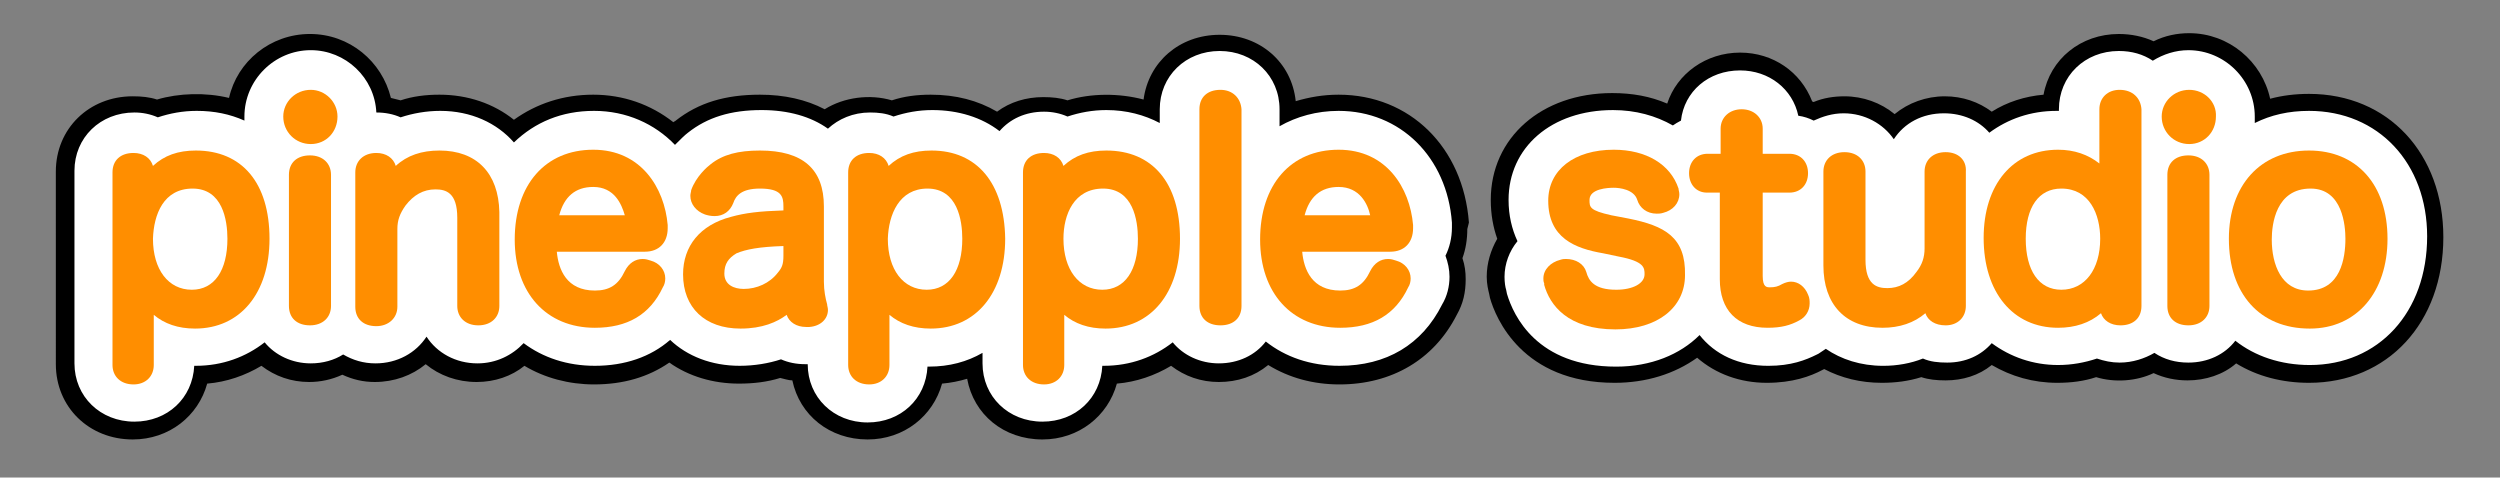
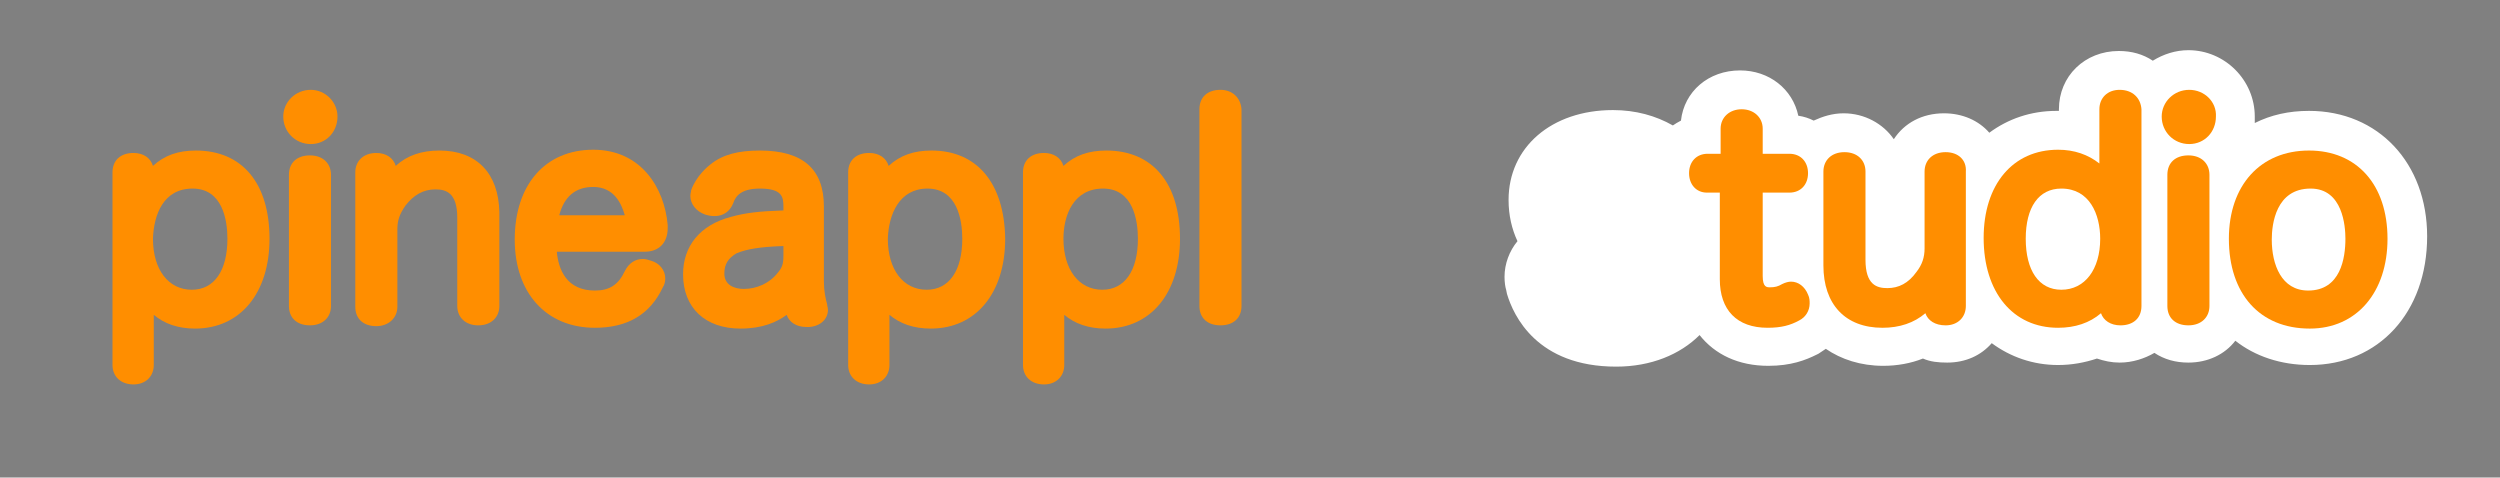
<svg xmlns="http://www.w3.org/2000/svg" version="1.1" id="レイヤー_1" x="0px" y="0px" viewBox="0 0 308.9 59" style="enable-background:new 0 0 308.9 59;" xml:space="preserve">
  <rect x="0" y="0" width="308.9" height="59" fill="#808080" stroke="none" />
  <style type="text/css">
	.st0{fill:#FFFFFF;}
	.st1{fill:#FF8E00;}
</style>
  <g>
    <g>
-       <path d="M181.5,27.5L181.5,27.5c-0.7-9.3-7.3-15.8-16.1-15.8c-1.9,0-3.6,0.3-5.3,0.8c-0.5-4.8-4.4-8.2-9.4-8.2s-8.8,3.4-9.4,8    c-3-0.8-6.5-0.8-9.4,0.1c-0.9-0.3-1.9-0.4-3-0.4c-2.1,0-4.1,0.6-5.7,1.8c-2.4-1.4-5.1-2.1-8.2-2.1c-1.7,0-3.3,0.2-4.8,0.7    c-2.7-0.8-5.9-0.4-8.3,1.1c-2.3-1.2-5-1.8-8-1.8c-4.3,0-7.6,1-10.4,3.2c-0.1,0.1-0.2,0.1-0.3,0.2c-2.8-2.2-6.2-3.4-9.9-3.4    c-3.7,0-7,1.1-9.8,3.1c-2.5-2-5.7-3.1-9.2-3.1c-1.7,0-3.3,0.2-4.8,0.7c-0.4-0.1-0.8-0.2-1.2-0.3c-1.1-4.5-5.1-7.9-10-7.9    s-9,3.4-10,7.9c-2.9-0.7-6.2-0.6-8.9,0.2c-0.9-0.3-1.9-0.4-3-0.4c-5.4,0-9.5,4-9.5,9.3V45c0,5.3,4.1,9.3,9.5,9.3    c4.5,0,8.1-2.9,9.2-6.9c2.4-0.2,4.7-1,6.7-2.2c1.7,1.3,3.7,2,5.9,2c1.4,0,2.8-0.3,4.1-0.9c1.3,0.6,2.6,0.9,4,0.9    c2.4,0,4.6-0.8,6.3-2.2c1.7,1.4,3.9,2.2,6.3,2.2c2.2,0,4.3-0.7,5.9-2c2.5,1.5,5.5,2.3,8.6,2.3c3.6,0,6.7-0.9,9.3-2.7    c2.4,1.7,5.4,2.6,8.6,2.6c1.8,0,3.5-0.2,5.1-0.7c0.5,0.1,1,0.3,1.5,0.3c0.9,4.3,4.6,7.3,9.3,7.3c4.5,0,8.1-2.9,9.2-6.9    c1.1-0.1,2.1-0.3,3.1-0.6c0.8,4.4,4.5,7.5,9.3,7.5c4.5,0,8.1-2.9,9.2-6.9c2.4-0.2,4.7-1,6.7-2.2c1.7,1.3,3.7,2,5.9,2    c2.3,0,4.4-0.7,6.1-2.1c2.6,1.6,5.6,2.4,8.8,2.4c6.5,0,11.7-3.1,14.5-8.6c0.8-1.4,1.1-2.8,1.1-4.4c0-0.9-0.1-1.7-0.4-2.6    c0.4-1.1,0.6-2.3,0.6-3.6L181.5,27.5z" />
-       <path d="M285.3,11.6c-1.7,0-3.3,0.2-4.8,0.6c-1-4.6-5.1-8.1-10-8.1c-1.5,0-3,0.3-4.4,1c-1.3-0.6-2.8-0.9-4.3-0.9    c-4.7,0-8.5,3.1-9.3,7.5c-2.3,0.2-4.5,0.9-6.4,2.1c-1.6-1.2-3.6-1.9-5.8-1.9c-2.3,0-4.5,0.8-6.2,2.2c-1.7-1.4-3.9-2.2-6.2-2.2    c-1.3,0-2.6,0.2-3.8,0.7c-0.1,0-0.1,0-0.2-0.1c-1.4-3.6-4.8-6-8.9-6c-4.2,0-7.8,2.6-9,6.3c-2.1-0.9-4.3-1.3-6.8-1.3    c-8.7,0-15,5.5-15,13.2c0,1.8,0.3,3.4,0.8,4.8c-0.8,1.4-1.3,3-1.3,4.7c0,0.9,0.2,1.7,0.3,2.1l0.1,0.5c0.7,2.5,4,10.5,15.4,10.5    c3.9,0,7.4-1.1,10.2-3.1c2.3,2,5.3,3.1,8.6,3.1c3.2,0,5.4-0.8,6.9-1.6l0.2-0.1c2.1,1.1,4.5,1.7,7.1,1.7c1.7,0,3.3-0.2,4.9-0.7    c0.9,0.3,1.9,0.4,3,0.4c2.1,0,4.1-0.6,5.7-1.9c2.4,1.4,5.1,2.2,8.1,2.2c1.7,0,3.3-0.2,4.8-0.7c2.3,0.7,5,0.5,7.1-0.5    c1.3,0.6,2.7,0.9,4.2,0.9c2.2,0,4.4-0.7,6-2.1c2.6,1.6,5.7,2.4,9,2.4c9.7,0,16.6-7.4,16.6-18C301.9,19,295.1,11.6,285.3,11.6z" />
-     </g>
+       </g>
    <g>
-       <path class="st0" d="M179.4,27.5c-0.6-8.1-6.4-13.8-14-13.8c-2.7,0-5.2,0.7-7.3,1.9v-2.1c0-4.1-3.2-7.2-7.4-7.2s-7.4,3.1-7.4,7.2    v1.7c-1.9-1-4.1-1.6-6.6-1.6c-1.7,0-3.3,0.3-4.8,0.8c-0.9-0.4-1.9-0.6-2.9-0.6c-2.3,0-4.2,0.9-5.5,2.4c-2.2-1.7-5.1-2.6-8.3-2.6    c-1.7,0-3.3,0.3-4.8,0.8c-0.9-0.4-1.9-0.5-2.9-0.5c-2.1,0-3.9,0.8-5.2,2c-2.1-1.5-4.9-2.3-8.2-2.3c-3.8,0-6.7,0.9-9.1,2.8    c-0.4,0.3-0.9,0.8-1.6,1.5c-2.5-2.6-6-4.2-10-4.2s-7.3,1.4-9.9,3.9c-2.1-2.4-5.3-3.9-9.1-3.9c-1.7,0-3.4,0.3-4.9,0.8    c-0.9-0.4-1.9-0.6-3-0.6c-0.2-4.3-3.8-7.7-8.1-7.7c-4.5,0-8.2,3.7-8.2,8.2c0,0.2,0,0.3,0,0.5c-1.8-0.8-3.7-1.2-5.9-1.2    c-1.7,0-3.3,0.3-4.8,0.8c-0.9-0.4-1.9-0.6-2.9-0.6c-4.2,0-7.4,3.1-7.4,7.2v23.8c0,4.1,3.2,7.2,7.4,7.2c4.1,0,7.2-2.9,7.4-6.9    c0.1,0,0.2,0,0.2,0c3.3,0,6.2-1.1,8.5-2.9c1.3,1.6,3.4,2.6,5.7,2.6c1.5,0,2.9-0.4,4-1.1c1.2,0.7,2.5,1.1,4,1.1    c2.7,0,5-1.3,6.3-3.3c1.3,2,3.6,3.3,6.3,3.3c2.3,0,4.3-1,5.7-2.5c2.4,1.8,5.4,2.8,8.8,2.8c3.7,0,6.9-1.1,9.3-3.2    c2.1,2,5.1,3.2,8.6,3.2c1.8,0,3.6-0.3,5.1-0.8c0.9,0.4,1.9,0.6,3,0.6h0.3c0,4.1,3.2,7.2,7.4,7.2c4.1,0,7.2-2.9,7.4-6.9    c0.1,0,0.2,0,0.2,0c2.5,0,4.7-0.6,6.6-1.7v1.3c0,4.1,3.2,7.2,7.4,7.2c4.1,0,7.2-2.9,7.4-6.9c0.1,0,0.2,0,0.2,0    c3.3,0,6.2-1.1,8.5-2.9c1.3,1.6,3.4,2.6,5.7,2.6c2.4,0,4.5-1,5.8-2.7c2.4,1.9,5.5,3,9.1,3c5.8,0,10.2-2.6,12.7-7.6    c0.6-1,0.9-2.2,0.9-3.4c0-0.9-0.2-1.8-0.5-2.6c0.5-1,0.8-2.2,0.8-3.5V27.5z" />
      <path class="st0" d="M285.3,13.7c-2.5,0-4.7,0.5-6.7,1.5c0-0.3,0-0.5,0-0.8c0-4.5-3.7-8.2-8.2-8.2c-1.6,0-3.1,0.5-4.4,1.3    c-1.2-0.8-2.6-1.2-4.2-1.2c-4.2,0-7.4,3.1-7.4,7.2v0.2c-0.1,0-0.2,0-0.3,0c-3.2,0-6,1-8.3,2.7c-1.3-1.5-3.3-2.4-5.6-2.4    c-2.7,0-4.9,1.2-6.2,3.2c-1.3-1.9-3.6-3.2-6.2-3.2c-1.4,0-2.6,0.4-3.7,0.9c-0.6-0.3-1.2-0.5-1.9-0.6c-0.7-3.3-3.6-5.6-7.2-5.6    c-3.9,0-6.9,2.6-7.3,6.2c-0.4,0.2-0.7,0.4-1,0.6c-2.1-1.2-4.6-1.9-7.4-1.9c-7.6,0-12.9,4.6-12.9,11.1c0,1.9,0.4,3.6,1.1,5.1    c-1,1.2-1.6,2.8-1.6,4.4c0,0.7,0.1,1.3,0.2,1.6l0.1,0.5c0.8,2.7,3.7,9,13.5,9c4.3,0,7.9-1.5,10.3-3.9c1.9,2.4,4.8,3.8,8.5,3.8    c2.8,0,4.6-0.7,6-1.4l0.2-0.1c0.3-0.2,0.6-0.4,0.9-0.6c1.9,1.3,4.3,2.1,7.1,2.1c1.7,0,3.4-0.3,4.9-0.9c0.9,0.4,1.9,0.5,3,0.5    c2.3,0,4.2-0.9,5.5-2.4c2.3,1.7,5.1,2.7,8.2,2.7c1.7,0,3.3-0.3,4.8-0.8c0.9,0.3,1.8,0.5,2.8,0.5c1.6,0,3.1-0.5,4.3-1.2    c1.2,0.8,2.6,1.2,4.2,1.2c2.4,0,4.5-1,5.8-2.7c2.4,1.9,5.6,3,9.2,3c8.5,0,14.5-6.5,14.5-15.9C299.9,20.2,293.9,13.7,285.3,13.7z" />
    </g>
    <g>
      <path class="st1" d="M24.2,18.6c-2.2,0-3.9,0.6-5.3,1.9c-0.3-1-1.2-1.6-2.4-1.6c-1.6,0-2.6,0.9-2.6,2.4v23.8c0,1.4,1,2.4,2.6,2.4    c1.5,0,2.5-1,2.5-2.4v-6.2c1.3,1.1,3,1.7,5.1,1.7c5.6,0,9.2-4.4,9.2-11.1C33.3,22.6,29.9,18.6,24.2,18.6z M23.8,23.3    c3.7,0,4.3,3.9,4.3,6.2c0,3.9-1.6,6.3-4.4,6.3c-2.9,0-4.8-2.5-4.8-6.3C19,26.5,20.2,23.3,23.8,23.3z" />
      <path class="st1" d="M38.4,11.1c-1.9,0-3.4,1.5-3.4,3.3c0,1.9,1.5,3.4,3.4,3.4s3.3-1.5,3.3-3.4C41.7,12.6,40.2,11.1,38.4,11.1z" />
      <path class="st1" d="M38.3,19.2c-1.6,0-2.6,0.9-2.6,2.4v16.2c0,1.5,1,2.4,2.6,2.4s2.6-1,2.6-2.4V21.6    C40.9,20.2,39.9,19.2,38.3,19.2z" />
      <path class="st1" d="M54.3,18.6c-2.2,0-4,0.6-5.4,1.9c-0.3-1-1.2-1.6-2.4-1.6c-1.6,0-2.6,1-2.6,2.4v16.6c0,1.5,1,2.4,2.6,2.4    c1.5,0,2.6-1,2.6-2.4v-9.6c0-1.1,0.3-1.9,1-2.9c1-1.3,2.2-2,3.7-2c1.3,0,2.7,0.4,2.7,3.5v10.9c0,1.4,1,2.4,2.6,2.4s2.6-1,2.6-2.4    V26.2C61.6,21.4,58.9,18.6,54.3,18.6z" />
      <path class="st1" d="M82.5,28.2v-0.4c-0.4-4.6-3.3-9.3-9.2-9.3c-5.9,0-9.7,4.3-9.7,11.1c0,6.6,3.9,10.9,9.9,10.9    c4,0,6.8-1.6,8.4-5c0.2-0.3,0.3-0.7,0.3-1.1c0-1-0.7-1.9-1.8-2.2c-0.3-0.1-0.6-0.2-1-0.2c-0.9,0-1.7,0.5-2.2,1.5    c-0.8,1.7-1.9,2.4-3.7,2.4c-3.5,0-4.5-2.6-4.7-4.8h10.9C81.4,31.1,82.5,30,82.5,28.2z M77.2,26.6h-8.1c0.6-2.3,2-3.5,4.2-3.5    C75.9,23.1,76.8,25.2,77.2,26.6z" />
      <path class="st1" d="M101.8,34.8v-9.3c0-4.6-2.6-6.9-7.9-6.9c-2.7,0-4.6,0.5-6.1,1.7c-0.4,0.3-1.8,1.5-2.4,3.2    c0,0.2-0.1,0.4-0.1,0.7c0,1,0.7,1.9,1.8,2.3c0.3,0.1,0.7,0.2,1.2,0.2c1.1,0,1.9-0.6,2.3-1.6c0.3-0.9,1-1.8,3.3-1.8    c2.7,0,2.9,1,2.9,2.2V26c-3,0.1-4.7,0.3-6.5,0.8c-3.8,1-5.9,3.6-5.9,7.1c0,4.1,2.7,6.7,7.1,6.7c2.7,0,4.5-0.8,5.7-1.7    c0.3,0.9,1.2,1.5,2.4,1.5h0.4c1.4-0.1,2.3-1,2.3-2.1c0-0.3-0.1-0.5-0.1-0.7C102,36.9,101.8,35.9,101.8,34.8z M96.8,30.4v1.2    c0,1.1-0.2,1.5-0.7,2.1c-1,1.3-2.6,2-4.2,2c-1.2,0-2.4-0.5-2.4-1.9c0-1.2,0.5-1.9,1.5-2.5C92.2,30.8,93.8,30.5,96.8,30.4z" />
      <path class="st1" d="M115.1,18.6c-2.2,0-3.9,0.6-5.3,1.9c-0.3-1-1.2-1.6-2.4-1.6c-1.6,0-2.6,0.9-2.6,2.4v23.8c0,1.4,1,2.4,2.6,2.4    c1.5,0,2.5-1,2.5-2.4v-6.2c1.3,1.1,3,1.7,5.1,1.7c5.6,0,9.2-4.4,9.2-11.1C124.1,22.6,120.7,18.6,115.1,18.6z M114.6,23.3    c3.7,0,4.3,3.9,4.3,6.2c0,3.9-1.6,6.3-4.4,6.3c-2.9,0-4.8-2.5-4.8-6.3C109.8,26.5,111.1,23.3,114.6,23.3z" />
      <path class="st1" d="M136.7,18.6c-2.2,0-3.9,0.6-5.3,1.9c-0.3-1-1.2-1.6-2.4-1.6c-1.6,0-2.6,0.9-2.6,2.4v23.8c0,1.4,1,2.4,2.6,2.4    c1.5,0,2.5-1,2.5-2.4v-6.2c1.3,1.1,3,1.7,5.1,1.7c5.6,0,9.2-4.4,9.2-11.1C145.8,22.6,142.4,18.6,136.7,18.6z M136.3,23.3    c3.7,0,4.3,3.9,4.3,6.2c0,3.9-1.6,6.3-4.4,6.3c-2.9,0-4.8-2.5-4.8-6.3C131.4,26.5,132.7,23.3,136.3,23.3z" />
      <path class="st1" d="M150.8,11.1c-1.6,0-2.6,0.9-2.6,2.4v24.3c0,1.5,1,2.4,2.6,2.4s2.6-0.9,2.6-2.4V13.5    C153.3,12.1,152.3,11.1,150.8,11.1z" />
-       <path class="st1" d="M174.6,28.2v-0.4c-0.4-4.6-3.3-9.3-9.2-9.3s-9.7,4.3-9.7,11.1c0,6.6,3.9,10.9,9.9,10.9c4,0,6.8-1.6,8.4-5    c0.2-0.3,0.3-0.7,0.3-1.1c0-1-0.7-1.9-1.8-2.2c-0.3-0.1-0.6-0.2-1-0.2c-0.9,0-1.7,0.5-2.2,1.5c-0.8,1.7-1.9,2.4-3.7,2.4    c-3.5,0-4.5-2.6-4.7-4.8h10.9C173.5,31.1,174.6,30,174.6,28.2z M169.3,26.6h-8.1c0.6-2.3,2-3.5,4.2-3.5    C168,23.1,169,25.2,169.3,26.6z" />
-       <path class="st1" d="M201.2,27l-2.1-0.4c-2.7-0.6-2.7-1-2.7-1.9c0-1.4,2.3-1.5,3-1.5s2.5,0.2,2.9,1.5c0.3,1,1.2,1.7,2.4,1.7    c0.2,0,0.5,0,0.8-0.1c1.2-0.3,2-1.2,2-2.3c0-0.3-0.1-0.5-0.1-0.7c-1-3-4-4.8-8-4.8c-4.9,0-8.1,2.5-8.1,6.3c0,4.6,3.3,5.9,6.8,6.5    l1.9,0.4c3.2,0.6,3.2,1.4,3.2,2.2c0,1.1-1.4,1.9-3.5,1.9c-2.7,0-3.4-1.1-3.7-2.2c-0.3-1-1.3-1.6-2.5-1.6c-0.2,0-0.4,0-0.7,0.1    c-1.2,0.3-2.1,1.2-2.1,2.3c0,0.2,0,0.4,0.1,0.6v0.2c0.7,2.5,2.9,5.5,8.8,5.5c5.2,0,8.6-2.7,8.6-6.7    C208.3,29.3,205.7,27.9,201.2,27z" />
      <path class="st1" d="M221.3,34.8c-0.3,0-0.7,0.1-1.1,0.3c-0.5,0.3-0.9,0.4-1.5,0.4c-0.4,0-0.9,0-0.9-1.4V23.8h3.3    c1.4,0,2.3-1,2.3-2.4s-0.9-2.4-2.3-2.4h-3.3v-3.1c0-1.4-1.1-2.4-2.6-2.4s-2.6,1-2.6,2.4V19H211c-1.4,0-2.3,1-2.3,2.4    s0.9,2.4,2.2,2.4h1.6v10.7c0,3.8,2.1,6,5.9,6c1.7,0,2.8-0.3,3.9-0.9c0.8-0.4,1.3-1.2,1.3-2.1c0-0.3,0-0.7-0.2-1.1    C223,35.4,222.2,34.8,221.3,34.8z" />
      <path class="st1" d="M240.4,18.8c-1.6,0-2.6,1-2.6,2.4v9.5c0,1.1-0.3,2-1,2.9c-1,1.4-2.2,2-3.6,2c-1.3,0-2.7-0.4-2.7-3.5V21.2    c0-1.4-1-2.4-2.6-2.4s-2.6,1-2.6,2.4v11.6c0,4.8,2.7,7.7,7.3,7.7c2.1,0,3.9-0.6,5.3-1.8c0.3,0.9,1.2,1.5,2.5,1.5    c1.5,0,2.5-1,2.5-2.4V21.2C243,19.8,242,18.8,240.4,18.8z" />
      <path class="st1" d="M261.9,11.1c-1.5,0-2.5,1-2.5,2.4v6.7c-1.4-1.1-3.1-1.7-5.1-1.7c-5.6,0-9.2,4.3-9.2,10.9    c0,6.7,3.6,11.1,9.2,11.1c2.1,0,3.9-0.6,5.3-1.8c0.3,0.9,1.2,1.5,2.4,1.5c1.6,0,2.6-0.9,2.6-2.4V13.5    C264.5,12.1,263.5,11.1,261.9,11.1z M254.7,35.8c-2.8,0-4.4-2.4-4.4-6.3s1.6-6.2,4.4-6.2c3.5,0,4.8,3.2,4.8,6.2    C259.5,33.3,257.6,35.8,254.7,35.8z" />
      <path class="st1" d="M270.5,11.1c-1.9,0-3.4,1.5-3.4,3.3c0,1.9,1.5,3.4,3.4,3.4s3.3-1.5,3.3-3.4C273.9,12.6,272.4,11.1,270.5,11.1    z" />
      <path class="st1" d="M270.4,19.2c-1.6,0-2.6,0.9-2.6,2.4v16.2c0,1.5,1,2.4,2.6,2.4s2.6-1,2.6-2.4V21.6    C273,20.2,272,19.2,270.4,19.2z" />
      <path class="st1" d="M285.3,18.6c-6,0-9.9,4.3-9.9,10.9c0,6.8,3.8,11.1,10,11.1c5.8,0,9.6-4.5,9.6-11.1    C295,22.8,291.2,18.6,285.3,18.6z M289.8,29.5c0,2.4-0.6,6.4-4.6,6.4c-3.3,0-4.5-3.2-4.5-6.3c0-1.9,0.5-6.3,4.8-6.3    C289.5,23.3,289.8,28,289.8,29.5z" />
    </g>
  </g>
</svg>